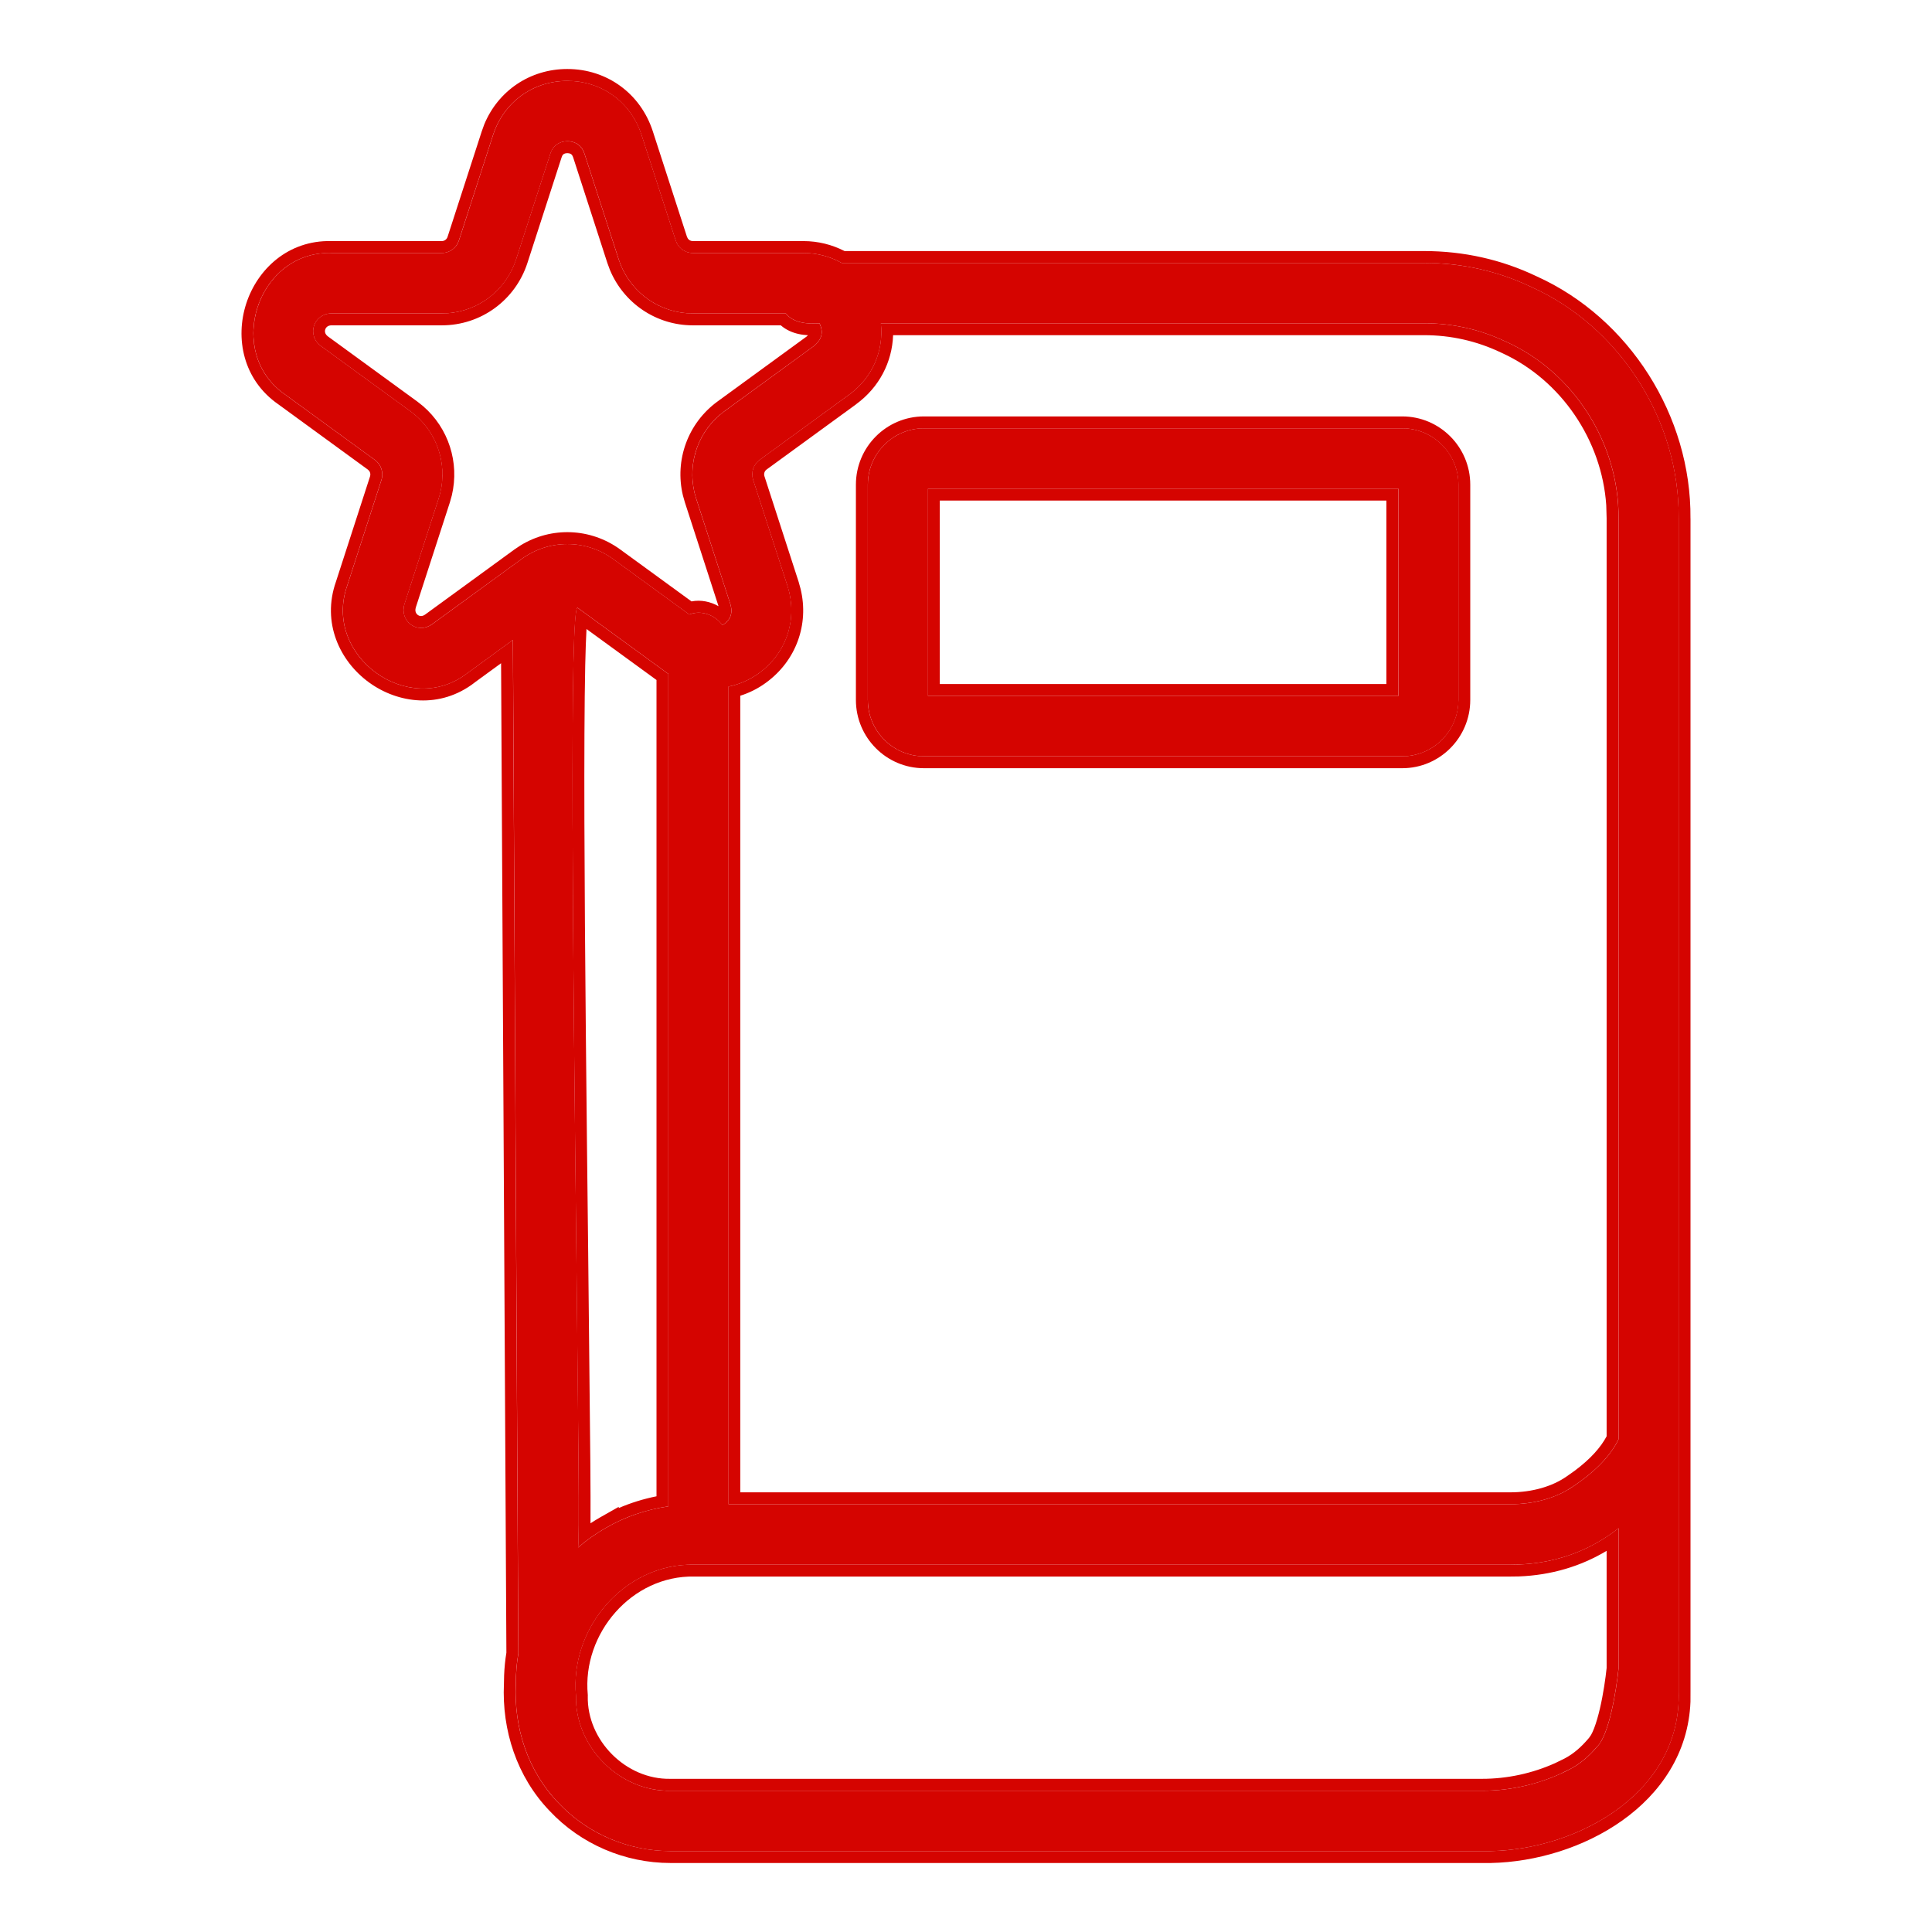
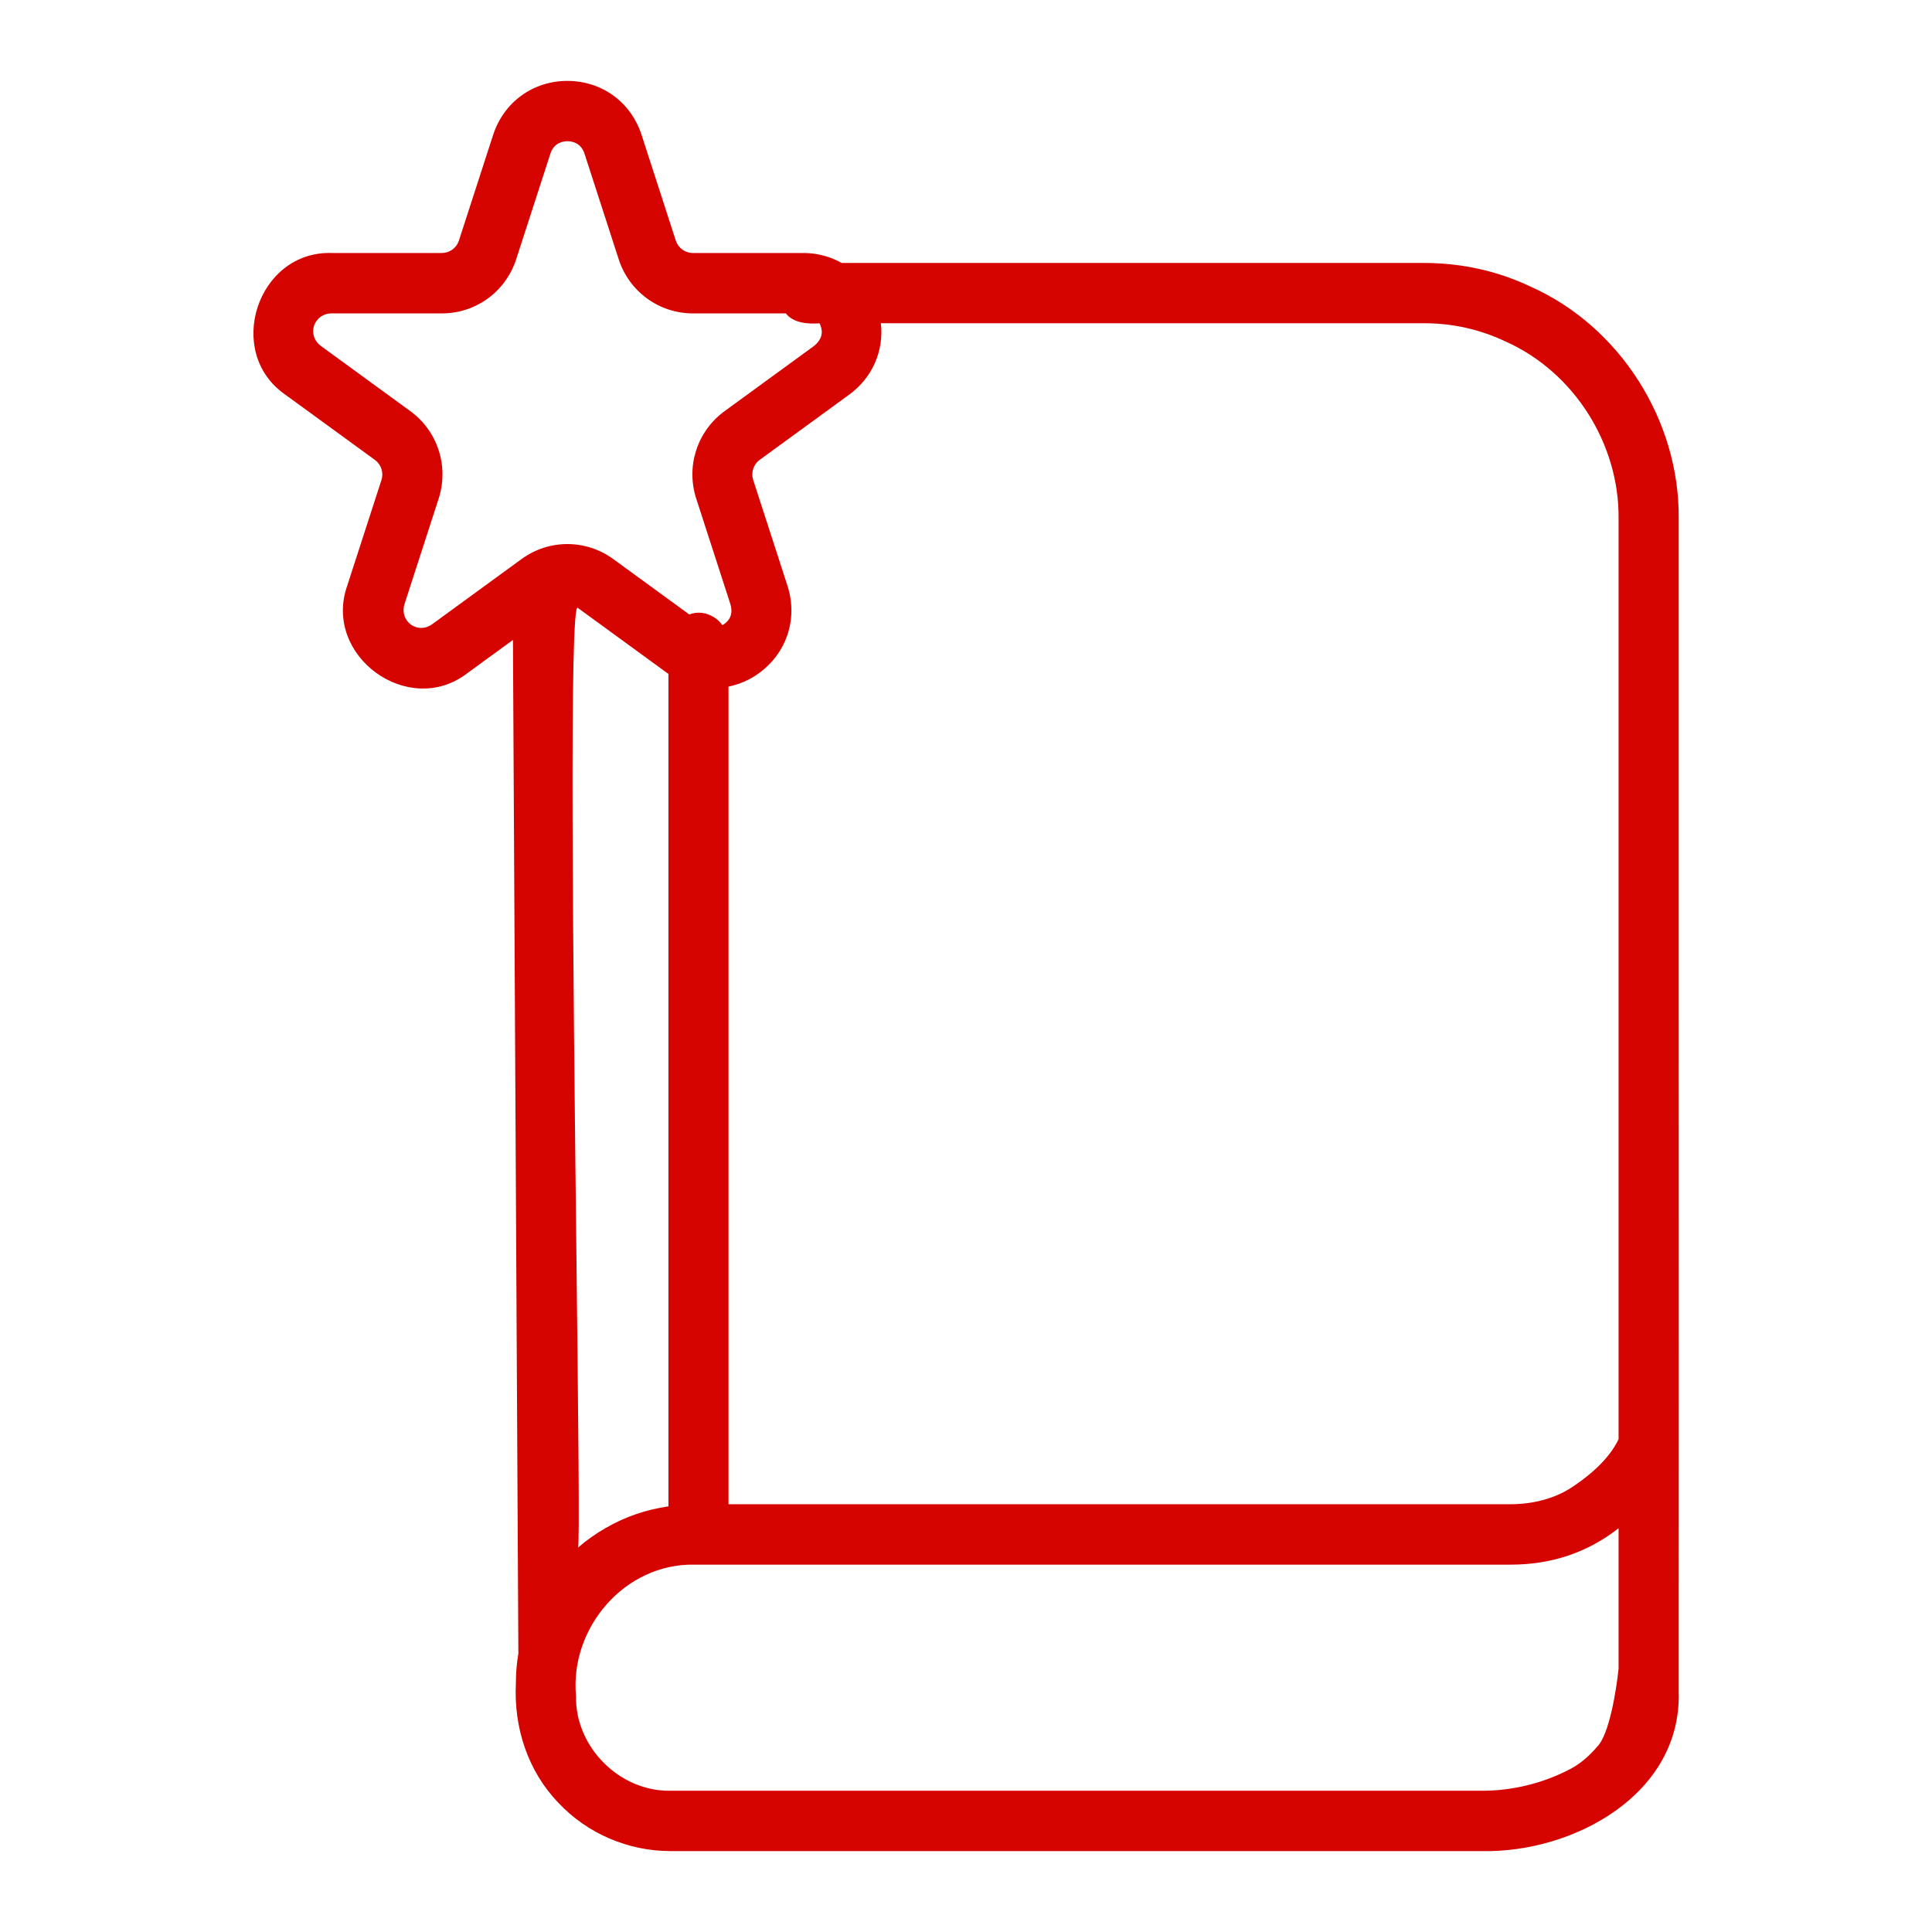
<svg xmlns="http://www.w3.org/2000/svg" width="56" height="56" viewBox="0 0 56 56" fill="none">
  <path fill-rule="evenodd" clip-rule="evenodd" d="M48.658 29.029C48.66 36.86 48.662 45.19 48.658 46.126L48.658 46.129V49.032C48.747 52.031 45.576 53.709 42.96 53.655H19.436C18.205 53.655 17.02 53.145 16.186 52.256C15.3 51.338 14.89 50.074 14.953 48.802C14.953 48.492 14.977 48.205 15.025 47.93L14.868 18.549L13.546 19.513C11.842 20.825 9.348 19.01 10.065 16.975L11.056 13.915C11.126 13.698 11.05 13.465 10.867 13.331L8.272 11.441C6.497 10.216 7.455 7.279 9.601 7.333H12.807C13.034 7.333 13.232 7.187 13.302 6.973L14.293 3.912C14.602 2.961 15.448 2.345 16.445 2.345C17.445 2.345 18.288 2.959 18.597 3.912L19.588 6.973C19.658 7.189 19.857 7.333 20.083 7.333H23.289C23.692 7.333 24.069 7.438 24.398 7.622H41.278C42.371 7.622 43.422 7.856 44.393 8.321C46.959 9.475 48.684 12.192 48.658 15.027C48.656 16.213 48.657 22.445 48.658 29.029ZM46.915 48.364C46.854 48.978 46.643 50.29 46.294 50.629C46.079 50.88 45.831 51.11 45.515 51.276C44.731 51.687 43.846 51.906 42.96 51.906H19.436C17.957 51.932 16.665 50.636 16.696 49.156C16.513 47.191 18.103 45.311 20.133 45.352H43.781C44.998 45.354 46.044 44.981 46.915 44.296L46.915 48.364ZM46.915 15.027C46.935 12.857 45.621 10.791 43.657 9.906L43.654 9.905C42.905 9.549 42.11 9.369 41.275 9.369H25.533C25.622 10.167 25.291 10.945 24.616 11.437L22.022 13.328C21.839 13.461 21.762 13.695 21.832 13.912L22.823 16.972C23.133 17.925 22.81 18.922 22.002 19.51C21.728 19.711 21.425 19.838 21.116 19.901V43.601H43.779C44.474 43.601 45.125 43.415 45.608 43.078C46.264 42.637 46.693 42.18 46.915 41.717V15.027ZM16.753 44.858C17.003 44.642 17.278 44.447 17.574 44.279L17.574 44.281C18.121 43.962 18.733 43.756 19.375 43.662V19.532C19.367 19.526 19.36 19.521 19.352 19.517C19.35 19.515 19.347 19.514 19.345 19.513L16.751 17.622C16.491 17.305 16.615 28.227 16.707 36.334C16.761 41.081 16.804 44.864 16.753 44.858ZM11.723 17.515C11.577 18.002 12.091 18.398 12.523 18.096L15.117 16.205C15.912 15.624 16.981 15.626 17.776 16.205L19.981 17.812C20.327 17.668 20.739 17.832 20.939 18.122C21.077 18.039 21.275 17.873 21.172 17.515L20.181 14.454C19.877 13.517 20.208 12.496 21.003 11.917L23.597 10.026C23.893 9.783 23.834 9.538 23.756 9.372C23.414 9.394 23 9.368 22.778 9.084H20.086C19.101 9.084 18.236 8.452 17.933 7.514L16.942 4.454C16.836 4.128 16.561 4.093 16.448 4.093C16.335 4.093 16.058 4.128 15.953 4.454L14.962 7.514C14.657 8.454 13.795 9.084 12.81 9.084H9.604C9.096 9.092 8.88 9.707 9.299 10.026L11.893 11.917C12.688 12.496 13.017 13.517 12.714 14.454L11.723 17.515Z" fill="#D50400" />
-   <path d="M25.155 20.289C25.155 21.189 25.885 21.921 26.783 21.921H40.647C41.545 21.921 42.275 21.189 42.275 20.289V14.048C42.275 13.147 41.545 12.415 40.647 12.415H26.783C25.885 12.415 25.155 13.147 25.155 14.048V20.289ZM26.898 14.164H40.532V20.173H26.898V14.164Z" fill="#D50400" />
-   <path d="M12.806 6.988V7.334H9.599L9.401 7.337C7.396 7.46 6.55 10.255 8.27 11.441L10.865 13.331C11.048 13.465 11.124 13.699 11.054 13.915L10.063 16.976C9.347 19.011 11.841 20.824 13.544 19.513L14.866 18.549L15.023 47.93C14.975 48.206 14.951 48.492 14.951 48.802C14.888 50.074 15.297 51.338 16.184 52.256C16.966 53.09 18.056 53.589 19.204 53.648L19.434 53.655H43.204C45.768 53.604 48.743 51.937 48.656 49.032V15.027C48.681 12.281 47.063 9.645 44.629 8.434L44.391 8.321C43.541 7.914 42.63 7.684 41.684 7.632L41.276 7.622V7.277C42.419 7.277 43.52 7.521 44.539 8.009C47.227 9.221 49.025 12.06 48.999 15.027L49 15.028V49.021L48.999 49.325C48.942 50.819 48.126 51.985 47.02 52.77C45.92 53.552 44.515 53.974 43.21 54H19.434C18.11 54 16.833 53.452 15.933 52.492C14.979 51.501 14.544 50.15 14.607 48.802L14.612 48.559C14.621 48.332 14.643 48.115 14.678 47.903L14.524 19.224L13.752 19.787L13.753 19.788C12.758 20.553 11.54 20.395 10.694 19.779C9.848 19.163 9.32 18.048 9.738 16.86L10.726 13.808C10.744 13.753 10.734 13.695 10.702 13.65L10.662 13.611L8.068 11.72C7.038 11.005 6.814 9.795 7.137 8.8C7.46 7.805 8.351 6.96 9.599 6.988H12.806ZM46.569 44.952C45.819 45.401 44.967 45.658 44.018 45.694L43.778 45.697H20.124C18.315 45.661 16.871 47.348 17.037 49.123L17.038 49.143L17.037 49.163C17.011 50.446 18.143 51.583 19.427 51.56H42.958V51.905H19.434C18.001 51.931 16.744 50.715 16.695 49.294L16.694 49.156C16.516 47.252 18.003 45.428 19.942 45.353L20.131 45.352H43.778L44.005 45.349C45.126 45.307 46.096 44.938 46.913 44.296V48.365C46.852 48.978 46.64 50.29 46.292 50.629L46.124 50.812C45.948 50.991 45.749 51.151 45.512 51.276L45.215 51.421C44.508 51.739 43.734 51.905 42.958 51.905V51.56C43.685 51.56 44.411 51.404 45.074 51.106L45.354 50.969C45.618 50.83 45.834 50.635 46.032 50.404L46.041 50.392L46.053 50.381L46.117 50.289C46.144 50.242 46.174 50.178 46.207 50.093C46.268 49.934 46.325 49.736 46.375 49.521C46.473 49.1 46.538 48.643 46.569 48.346V44.952ZM16.748 17.622L19.343 19.513L19.35 19.517C19.358 19.521 19.364 19.526 19.373 19.532V43.662C18.73 43.756 18.118 43.962 17.571 44.281L17.572 44.279C17.276 44.447 17.001 44.642 16.75 44.858C16.776 44.861 16.779 43.917 16.768 42.379L16.705 36.334C16.613 28.227 16.489 17.305 16.748 17.622ZM17 18.232C16.985 18.497 16.973 18.849 16.963 19.279C16.94 20.38 16.934 21.966 16.939 23.817C16.95 27.52 17.003 32.276 17.049 36.33L17.111 42.376C17.117 43.118 17.118 43.724 17.116 44.153C17.209 44.092 17.305 44.034 17.402 43.978L17.935 43.676L17.933 43.712C18.284 43.56 18.651 43.447 19.029 43.371V19.71L17 18.232ZM46.569 15.024L46.558 14.644C46.431 12.763 45.252 11.02 43.545 10.236L43.504 10.217C42.801 9.883 42.056 9.715 41.273 9.715H25.887C25.86 10.497 25.483 11.23 24.816 11.716L24.817 11.717L22.222 13.608C22.159 13.653 22.134 13.731 22.158 13.805L23.149 16.865L23.206 17.071C23.455 18.103 23.073 19.156 22.202 19.789C21.968 19.961 21.716 20.084 21.457 20.166V43.256H43.776V43.601H21.114V19.901C21.423 19.838 21.726 19.711 22 19.51C22.758 18.959 23.088 18.048 22.872 17.151L22.821 16.972L21.83 13.911C21.769 13.722 21.82 13.519 21.956 13.382L22.019 13.328L24.614 11.438C25.289 10.946 25.62 10.168 25.531 9.37H41.273C42.107 9.37 42.903 9.548 43.652 9.905L43.654 9.905C45.619 10.79 46.933 12.857 46.913 15.027V41.717C46.691 42.18 46.262 42.637 45.606 43.078L45.417 43.198C44.959 43.459 44.384 43.601 43.776 43.601V43.256C44.414 43.256 44.994 43.085 45.41 42.795L45.414 42.792L45.638 42.634C46.101 42.29 46.399 41.952 46.569 41.631V15.024ZM24.809 20.289V14.048C24.809 12.957 25.693 12.07 26.78 12.07V12.415L26.614 12.424C25.794 12.507 25.154 13.204 25.154 14.048V20.289L25.161 20.455C25.239 21.223 25.849 21.835 26.614 21.913L26.78 21.921H40.645L40.811 21.913C41.576 21.835 42.186 21.223 42.264 20.455L42.272 20.289V14.048C42.272 13.204 41.631 12.507 40.811 12.424L40.645 12.415V12.07C41.732 12.07 42.616 12.957 42.616 14.048V20.289C42.616 21.38 41.732 22.267 40.645 22.267H26.78C25.693 22.267 24.809 21.38 24.809 20.289ZM40.529 14.164V20.173H26.895V14.164H40.529ZM27.24 19.827H40.186V14.509H27.24V19.827ZM16.555 4.104C16.685 4.129 16.86 4.21 16.94 4.454L17.931 7.514C18.215 8.393 18.993 9.004 19.9 9.077L20.083 9.084H22.776C22.998 9.368 23.412 9.395 23.753 9.373C23.832 9.539 23.891 9.784 23.595 10.026L21 11.917L20.856 12.03C20.166 12.623 19.894 13.576 20.179 14.455L21.17 17.514C21.273 17.873 21.074 18.039 20.937 18.122C20.737 17.832 20.325 17.668 19.979 17.812L17.774 16.206C16.979 15.627 15.91 15.624 15.115 16.206L12.52 18.096L12.439 18.145C12.027 18.348 11.585 17.971 11.721 17.514L12.712 14.455C12.996 13.576 12.725 12.623 12.034 12.03L11.89 11.917L9.297 10.026C8.879 9.707 9.094 9.093 9.601 9.084H12.807L12.991 9.077C13.838 9.009 14.57 8.474 14.896 7.686L14.96 7.514L15.951 4.454C16.056 4.129 16.333 4.093 16.446 4.093L16.555 4.104ZM16.446 4.439C16.419 4.439 16.382 4.444 16.352 4.459C16.339 4.466 16.327 4.474 16.316 4.486C16.306 4.498 16.291 4.52 16.279 4.559L15.288 7.621C14.937 8.703 13.941 9.43 12.807 9.43H9.602C9.503 9.433 9.448 9.488 9.428 9.548C9.409 9.606 9.417 9.684 9.505 9.751L12.093 11.637L12.258 11.768C13.001 12.406 13.322 13.404 13.097 14.357L13.04 14.561L12.05 17.614L12.051 17.615C12.021 17.714 12.058 17.785 12.109 17.824C12.158 17.86 12.232 17.877 12.323 17.813L14.912 15.926L15.087 15.809C15.981 15.259 17.119 15.301 17.977 15.926L20.044 17.432C20.319 17.378 20.596 17.44 20.827 17.571L19.852 14.562L19.794 14.358C19.55 13.336 19.939 12.263 20.798 11.637L23.378 9.756C23.395 9.742 23.409 9.729 23.42 9.717C23.33 9.711 23.236 9.701 23.144 9.68C22.971 9.641 22.788 9.566 22.632 9.43H20.083C19.021 9.43 18.078 8.789 17.677 7.819L17.604 7.621L16.613 4.561C16.6 4.521 16.584 4.499 16.574 4.487C16.563 4.475 16.551 4.466 16.538 4.459C16.508 4.444 16.472 4.439 16.446 4.439ZM40.645 12.07V12.415H26.78V12.07H40.645ZM23.287 6.988C23.717 6.988 24.121 7.093 24.48 7.277H41.276V7.622H24.396L24.27 7.556C24.015 7.434 23.734 7.358 23.437 7.338L23.287 7.334V6.988ZM23.287 6.988V7.334H20.081V6.988H23.287ZM16.443 2C17.592 2 18.567 2.71 18.922 3.805L19.913 6.866L19.939 6.916C19.971 6.961 20.022 6.988 20.081 6.988V7.334L19.997 7.327C19.806 7.296 19.647 7.162 19.586 6.972L18.595 3.912C18.305 3.019 17.546 2.423 16.628 2.352L16.443 2.345C15.445 2.345 14.601 2.961 14.291 3.912L13.3 6.972C13.239 7.16 13.08 7.296 12.889 7.327L12.806 7.334V6.988C12.882 6.988 12.949 6.939 12.973 6.865L13.964 3.806L14.037 3.604C14.442 2.626 15.368 2 16.443 2Z" fill="#D50400" />
</svg>